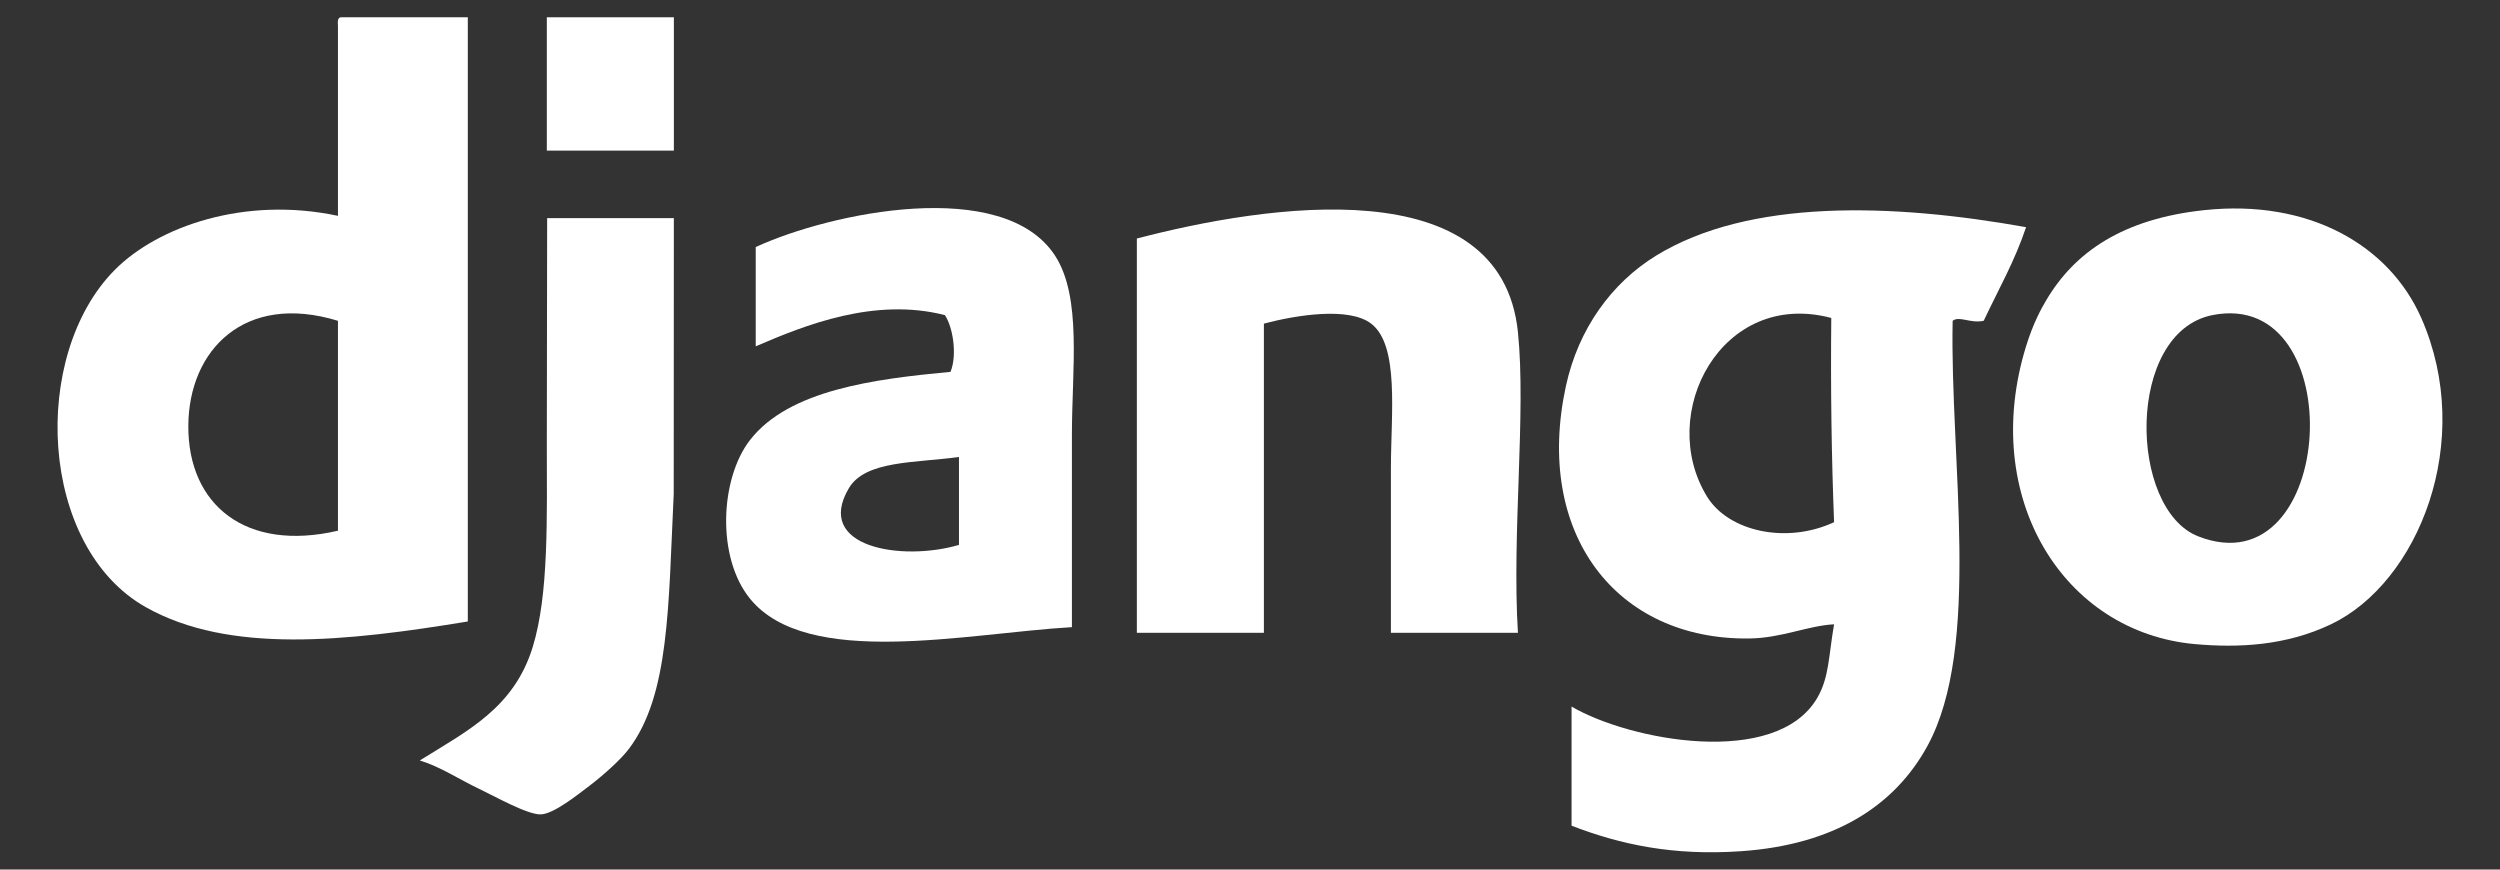
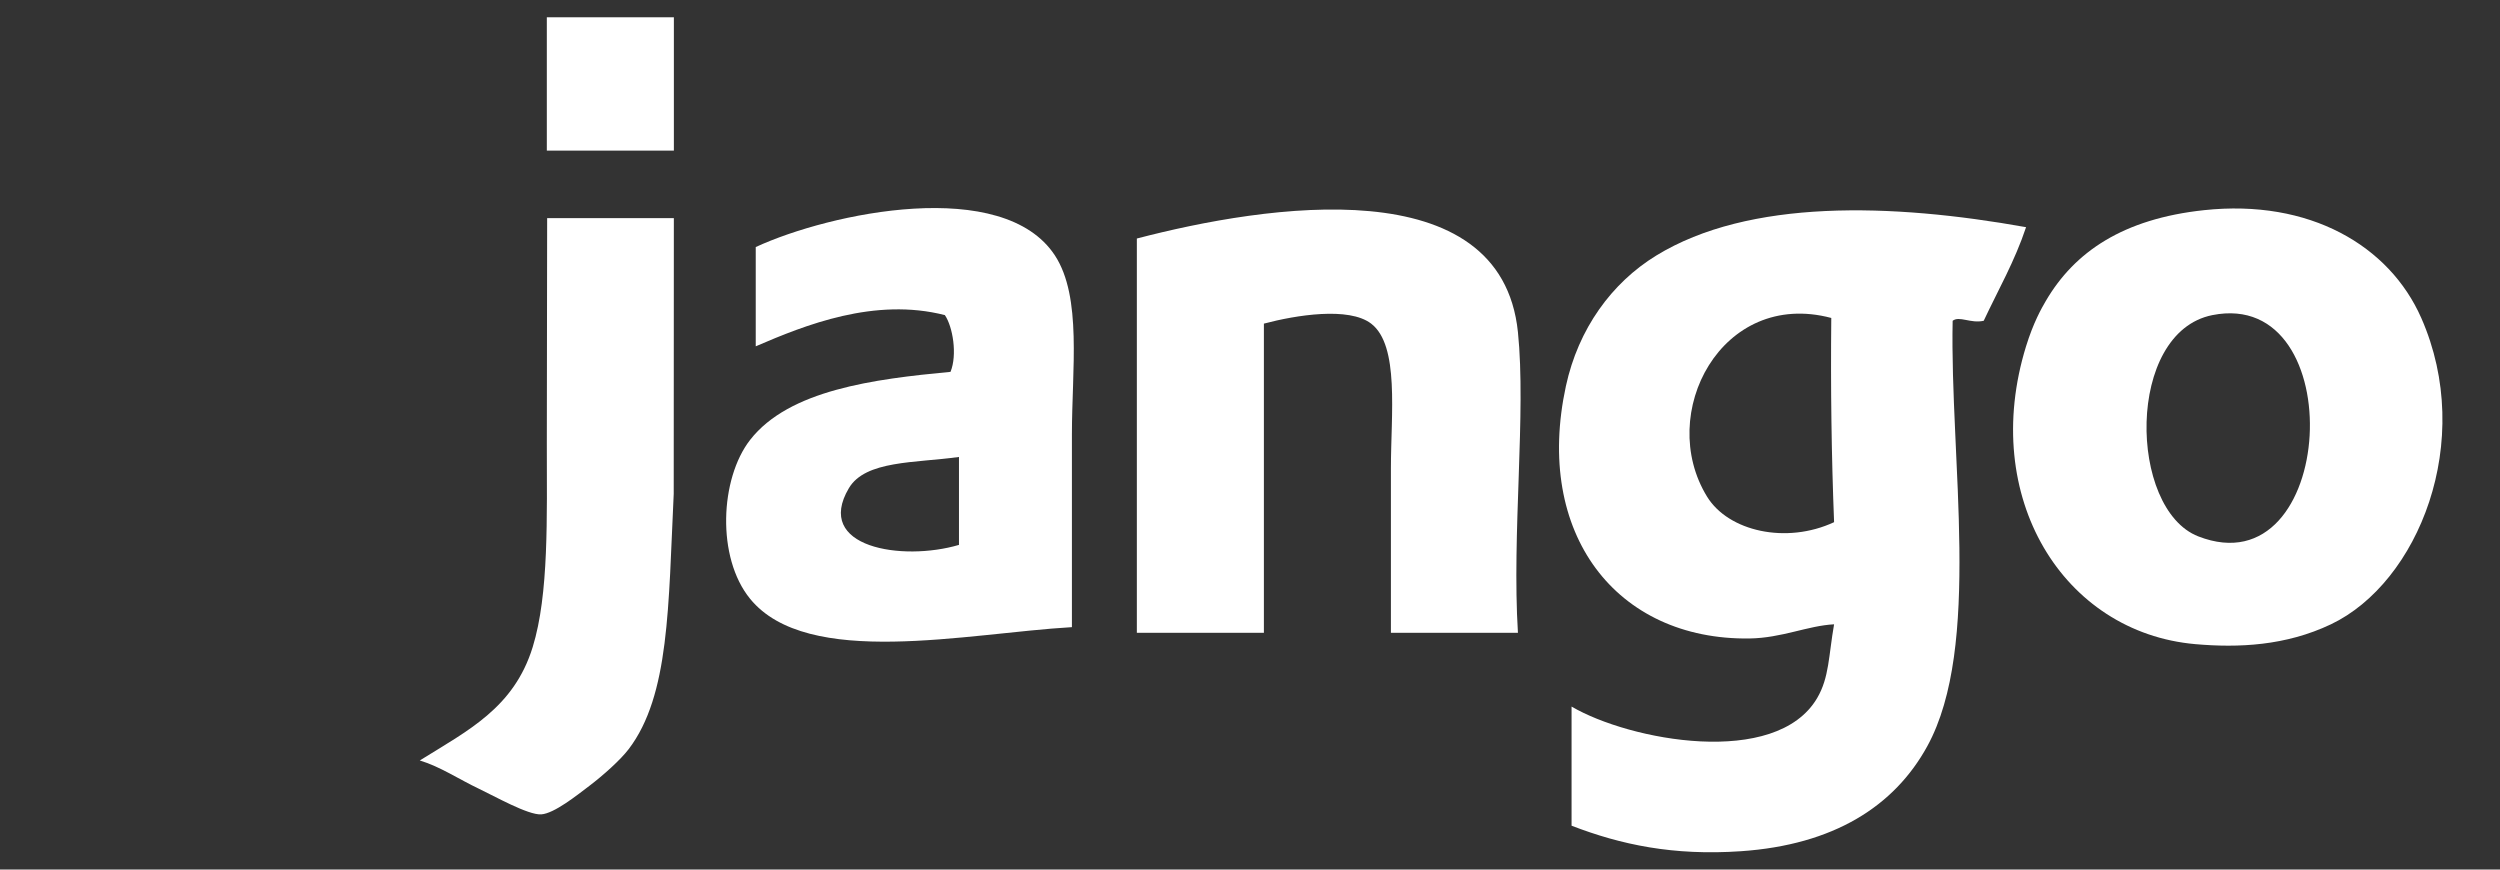
<svg xmlns="http://www.w3.org/2000/svg" width="115" height="40" viewBox="0 0 115 40" fill="none">
  <rect x="0" y="0" width="115" height="40" fill="#333333" stroke="none" />
-   <path fillRule="evenodd" clipRule="evenodd" d="M8.663 19.584C8.644 23.228 11.303 25.4 15.546 24.412V14.757C11.249 13.442 8.681 16.102 8.663 19.584ZM15.675 0.795H21.519V28.588C15.918 29.508 10.553 30.091 6.715 27.935C1.774 25.159 1.377 16.337 5.287 12.408C7.269 10.416 11.261 9.014 15.546 9.929V1.186C15.534 1.001 15.524 0.817 15.675 0.795Z" fill="white" />
  <path fillRule="evenodd" clipRule="evenodd" d="M30.998 6.928H25.154V0.795H30.998V6.928Z" fill="white" />
  <path fillRule="evenodd" clipRule="evenodd" d="M101.12 24.673C107.49 27.161 108.195 13.216 101.769 14.495C97.778 15.29 97.907 23.419 101.12 24.673ZM101.379 9.668C106.244 9.145 109.914 11.302 111.378 14.626C113.876 20.297 111.241 26.805 107.223 28.718C105.14 29.71 102.96 29.804 100.99 29.631C94.9 29.098 91.06 22.862 93.198 15.931C93.533 14.846 93.909 14.182 94.108 13.843C95.431 11.582 97.666 10.067 101.379 9.668Z" fill="white" />
  <path fillRule="evenodd" clipRule="evenodd" d="M39.049 22.455C37.433 25.184 41.494 25.838 44.113 25.065V21.02C42.101 21.302 39.81 21.171 39.049 22.455ZM49.308 28.849C44.481 29.128 37.145 30.78 34.504 27.544C32.953 25.643 33.12 22.016 34.504 20.237C36.294 17.938 40.199 17.437 43.724 17.105C44.044 16.314 43.828 15.026 43.464 14.495C40.24 13.67 37.037 14.949 34.764 15.931V11.364C38.197 9.779 46.149 8.11 48.529 11.755C49.778 13.67 49.308 17.009 49.308 19.976V28.849Z" fill="white" />
  <path fillRule="evenodd" clipRule="evenodd" d="M69.825 29.109H63.982V21.541C63.982 19.049 64.383 15.89 63.073 14.887C62.047 14.101 59.612 14.495 58.139 14.887V29.109H52.295V10.972C58.268 9.413 69.051 7.741 69.825 15.278C70.207 18.994 69.542 24.569 69.825 29.109Z" fill="white" />
  <path fillRule="evenodd" clipRule="evenodd" d="M78.525 22.846C79.508 24.445 82.171 25.044 84.368 24.02C84.248 20.966 84.206 17.834 84.239 14.626C79.189 13.285 76.179 19.033 78.525 22.846ZM93.199 10.45C92.679 12.015 91.917 13.338 91.251 14.756C90.649 14.892 90.127 14.516 89.822 14.756C89.689 21.117 91.171 29.739 88.654 34.328C87.138 37.091 84.349 38.864 80.083 39.156C76.976 39.369 74.565 38.859 72.292 37.982V32.502C74.958 34.066 81.693 35.341 83.59 32.11C84.147 31.16 84.112 30.177 84.368 28.718C83.148 28.782 81.963 29.35 80.473 29.37C74.349 29.452 70.56 24.552 72.032 17.757C72.602 15.129 74.135 13.012 76.188 11.755C80.453 9.143 87.008 9.342 93.199 10.45Z" fill="white" />
  <path fillRule="evenodd" clipRule="evenodd" d="M30.997 10.033C30.991 14.357 30.992 17.464 30.991 22.717C30.743 27.879 30.801 31.989 28.92 34.459C28.549 34.947 27.761 35.657 27.102 36.156C26.548 36.575 25.493 37.424 24.894 37.461C24.291 37.498 22.739 36.618 22.037 36.286C21.116 35.85 20.263 35.271 19.311 34.981C21.533 33.597 23.643 32.56 24.505 29.762C25.254 27.329 25.154 23.803 25.154 20.367C25.154 16.975 25.169 13.03 25.169 10.035L30.997 10.033Z" fill="white" />
</svg>